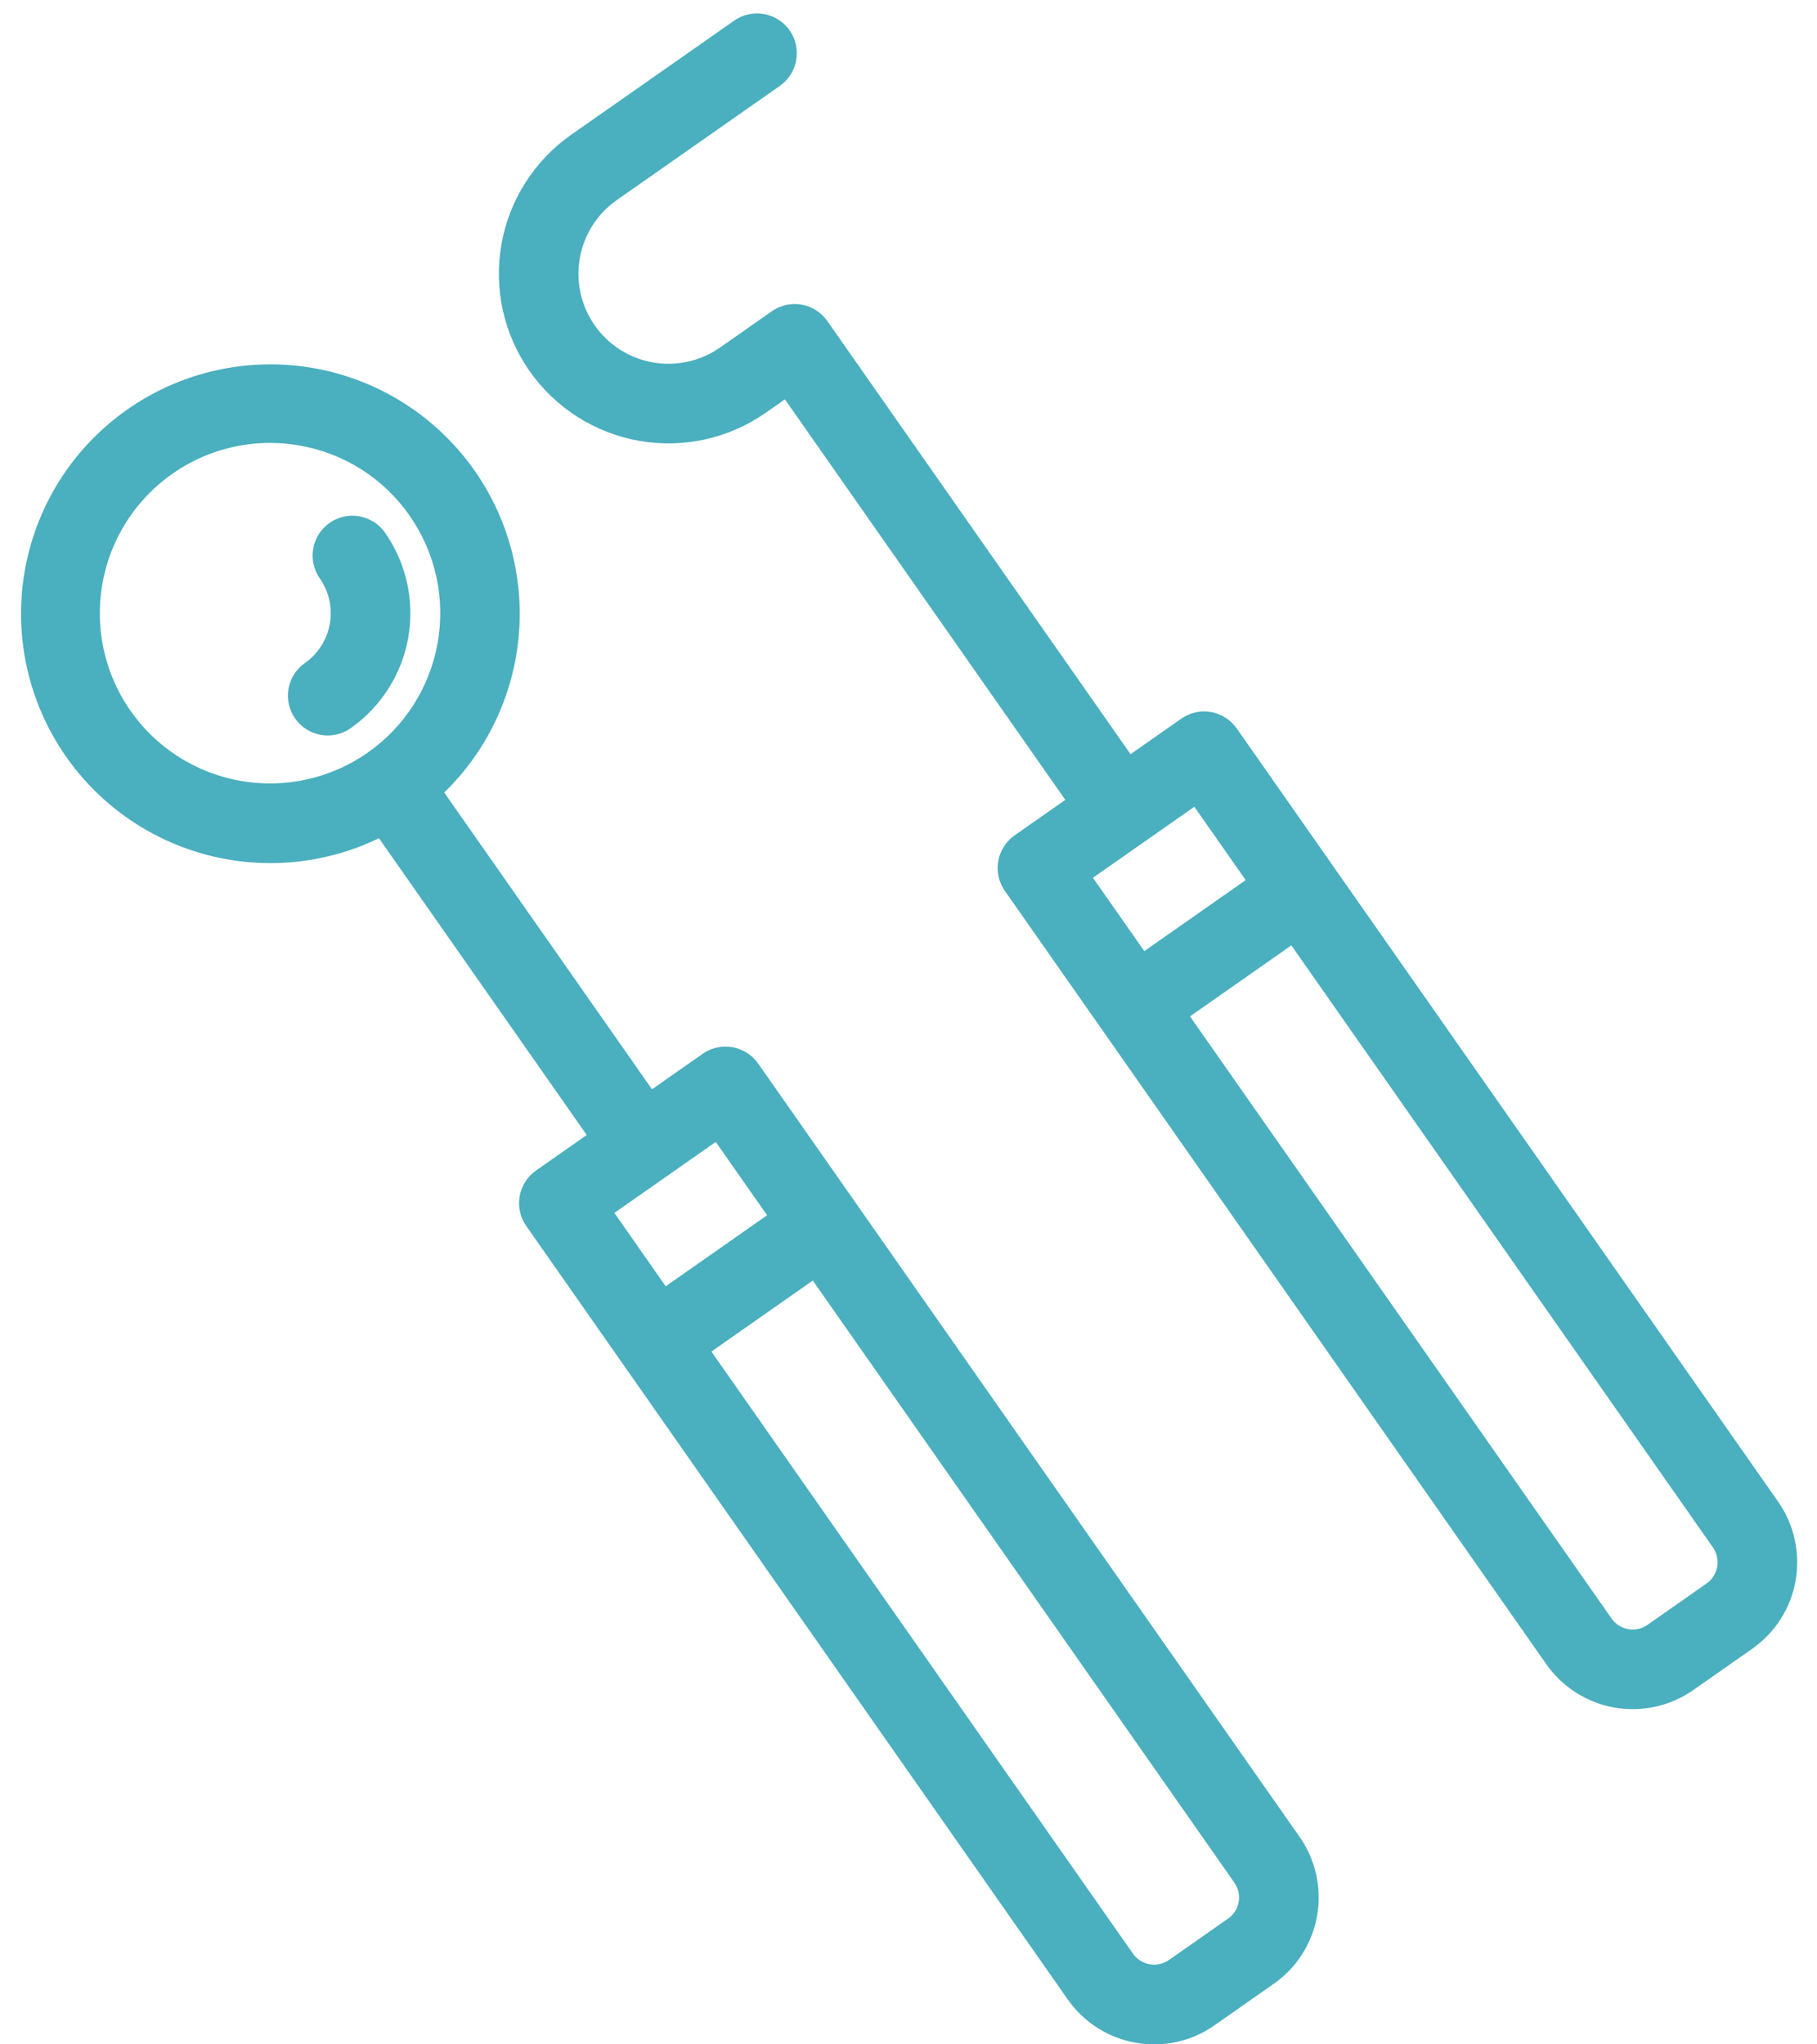
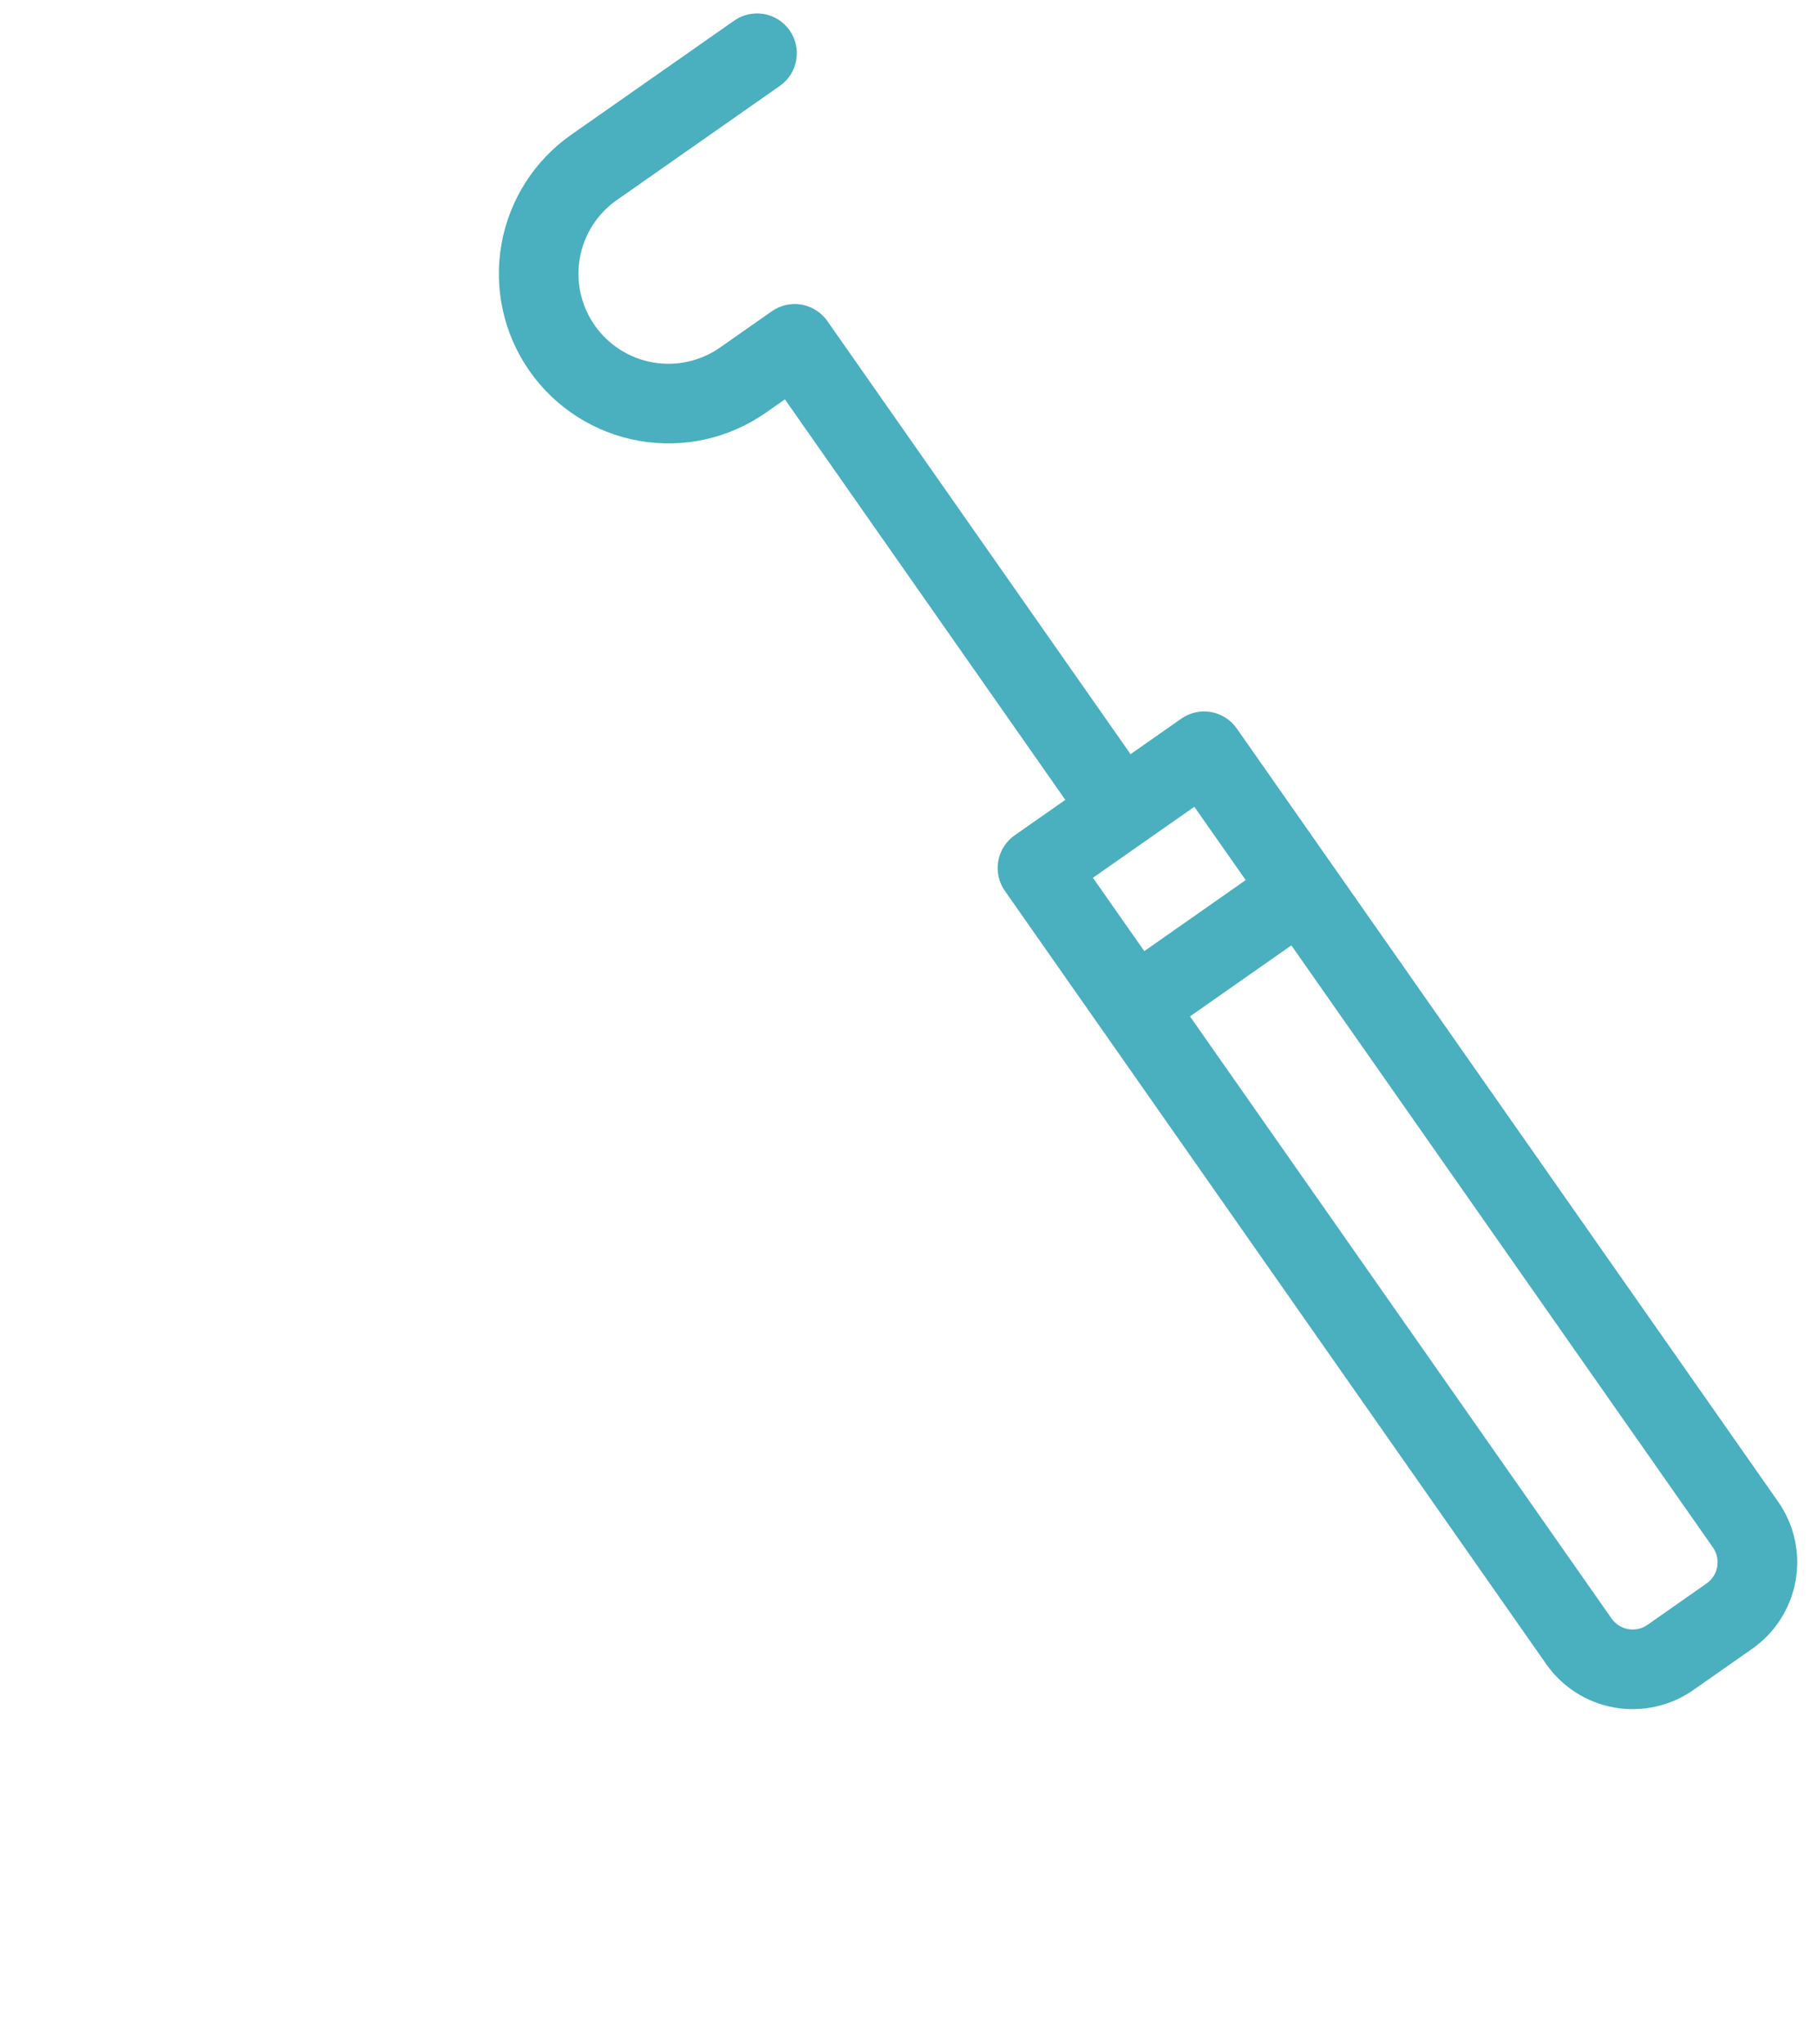
<svg xmlns="http://www.w3.org/2000/svg" width="48" height="54" viewBox="0 0 48 54" fill="none">
-   <path d="M20.029 28.094C19.949 27.981 19.849 27.884 19.732 27.81C19.616 27.736 19.485 27.685 19.349 27.661C19.213 27.637 19.074 27.64 18.939 27.67C18.804 27.7 18.676 27.756 18.563 27.835L17.224 28.773L11.735 20.934C12.922 19.78 13.63 18.221 13.72 16.568C13.81 14.915 13.274 13.288 12.218 12.012C11.163 10.737 9.666 9.905 8.025 9.683C6.384 9.462 4.72 9.866 3.364 10.816C2.008 11.765 1.059 13.191 0.707 14.809C0.354 16.426 0.624 18.117 1.462 19.545C2.3 20.973 3.645 22.033 5.229 22.514C6.813 22.995 8.521 22.862 10.011 22.141L15.5 29.98L14.161 30.918C14.047 30.997 13.951 31.098 13.877 31.215C13.803 31.331 13.752 31.461 13.728 31.597C13.704 31.733 13.707 31.873 13.737 32.008C13.767 32.143 13.823 32.27 13.902 32.383L28.206 52.812C28.416 53.112 28.682 53.368 28.991 53.564C29.299 53.761 29.644 53.894 30.004 53.957C30.166 53.986 30.33 54 30.494 54C31.064 54 31.62 53.824 32.086 53.495L33.648 52.401H33.648C34.254 51.978 34.666 51.331 34.794 50.603C34.922 49.876 34.756 49.127 34.333 48.522L20.029 28.094ZM3.45 18.778C2.978 18.105 2.701 17.315 2.647 16.495C2.593 15.674 2.764 14.855 3.143 14.125C3.522 13.396 4.093 12.784 4.795 12.356C5.497 11.928 6.303 11.701 7.125 11.699C7.39 11.699 7.654 11.722 7.915 11.768C8.498 11.87 9.054 12.085 9.552 12.402C10.051 12.72 10.481 13.133 10.819 13.618H10.819C11.502 14.595 11.77 15.804 11.562 16.978C11.355 18.153 10.69 19.197 9.713 19.881C8.736 20.565 7.527 20.833 6.353 20.626C5.178 20.419 4.134 19.755 3.45 18.778V18.778ZM17.569 31.101L17.569 31.1L17.57 31.1L18.908 30.163L20.265 32.1L17.586 33.976L16.23 32.038L17.569 31.101ZM32.722 50.238C32.706 50.326 32.674 50.41 32.626 50.486C32.578 50.562 32.515 50.627 32.442 50.678L30.879 51.772C30.806 51.823 30.723 51.86 30.636 51.879C30.548 51.898 30.458 51.9 30.37 51.885C30.282 51.869 30.198 51.837 30.122 51.788C30.047 51.74 29.981 51.678 29.93 51.605L18.793 35.7L21.472 33.824L32.609 49.729C32.66 49.802 32.697 49.885 32.716 49.972C32.736 50.06 32.738 50.15 32.722 50.238Z" fill="#4AAFBE" />
-   <path d="M10.172 14.071C10.012 13.842 9.768 13.687 9.493 13.638C9.218 13.59 8.935 13.652 8.707 13.812C8.478 13.972 8.322 14.217 8.274 14.491C8.226 14.766 8.288 15.049 8.448 15.278C8.692 15.626 8.787 16.058 8.713 16.477C8.639 16.896 8.402 17.268 8.054 17.513C7.941 17.592 7.844 17.693 7.77 17.809C7.696 17.926 7.645 18.056 7.621 18.192C7.597 18.328 7.601 18.468 7.63 18.602C7.66 18.737 7.716 18.865 7.796 18.978C7.875 19.091 7.976 19.188 8.092 19.262C8.209 19.336 8.339 19.387 8.475 19.411C8.611 19.435 8.75 19.432 8.885 19.402C9.02 19.372 9.148 19.316 9.261 19.236C10.066 18.672 10.614 17.81 10.785 16.842C10.955 15.873 10.735 14.877 10.172 14.071Z" fill="#4AAFBE" />
  <path d="M46.975 39.669L32.671 19.241C32.511 19.013 32.267 18.857 31.992 18.808C31.717 18.76 31.434 18.823 31.206 18.983L29.866 19.921L21.855 8.479C21.695 8.251 21.451 8.095 21.176 8.047C20.901 7.998 20.618 8.061 20.39 8.221L19.024 9.178C18.768 9.357 18.479 9.484 18.174 9.552C17.869 9.62 17.554 9.627 17.247 9.573C16.939 9.519 16.645 9.405 16.381 9.237C16.118 9.069 15.89 8.851 15.711 8.595C15.531 8.339 15.405 8.051 15.337 7.746C15.269 7.441 15.263 7.125 15.317 6.818C15.371 6.51 15.486 6.216 15.654 5.953C15.822 5.689 16.04 5.462 16.297 5.283L20.602 2.268C20.83 2.108 20.986 1.864 21.034 1.589C21.083 1.314 21.02 1.032 20.86 0.803C20.7 0.575 20.456 0.419 20.181 0.37C19.906 0.322 19.623 0.385 19.395 0.545L15.09 3.559C14.116 4.241 13.453 5.282 13.247 6.452C13.04 7.623 13.307 8.827 13.989 9.801C14.671 10.774 15.712 11.437 16.882 11.644C18.052 11.85 19.257 11.583 20.231 10.901L20.735 10.548L28.143 21.128L26.803 22.065C26.69 22.145 26.594 22.245 26.52 22.362C26.445 22.478 26.395 22.608 26.371 22.744C26.347 22.881 26.35 23.02 26.38 23.155C26.41 23.29 26.466 23.417 26.545 23.531L29.108 27.191L29.109 27.192L29.109 27.192L40.849 43.959C41.273 44.563 41.92 44.975 42.647 45.103C43.375 45.231 44.123 45.066 44.729 44.643L46.291 43.549C46.895 43.124 47.307 42.478 47.435 41.751C47.563 41.023 47.398 40.275 46.975 39.669ZM30.211 22.248L30.212 22.248L30.213 22.247L31.551 21.31L32.908 23.247L30.229 25.123L28.872 23.186L30.211 22.248ZM45.084 41.825L43.522 42.919C43.373 43.023 43.191 43.063 43.013 43.032C42.835 43.001 42.677 42.9 42.573 42.752L31.436 26.847L34.114 24.971L45.252 40.876C45.355 41.024 45.395 41.207 45.364 41.385C45.333 41.563 45.232 41.721 45.084 41.825Z" fill="#4AAFBE" />
</svg>